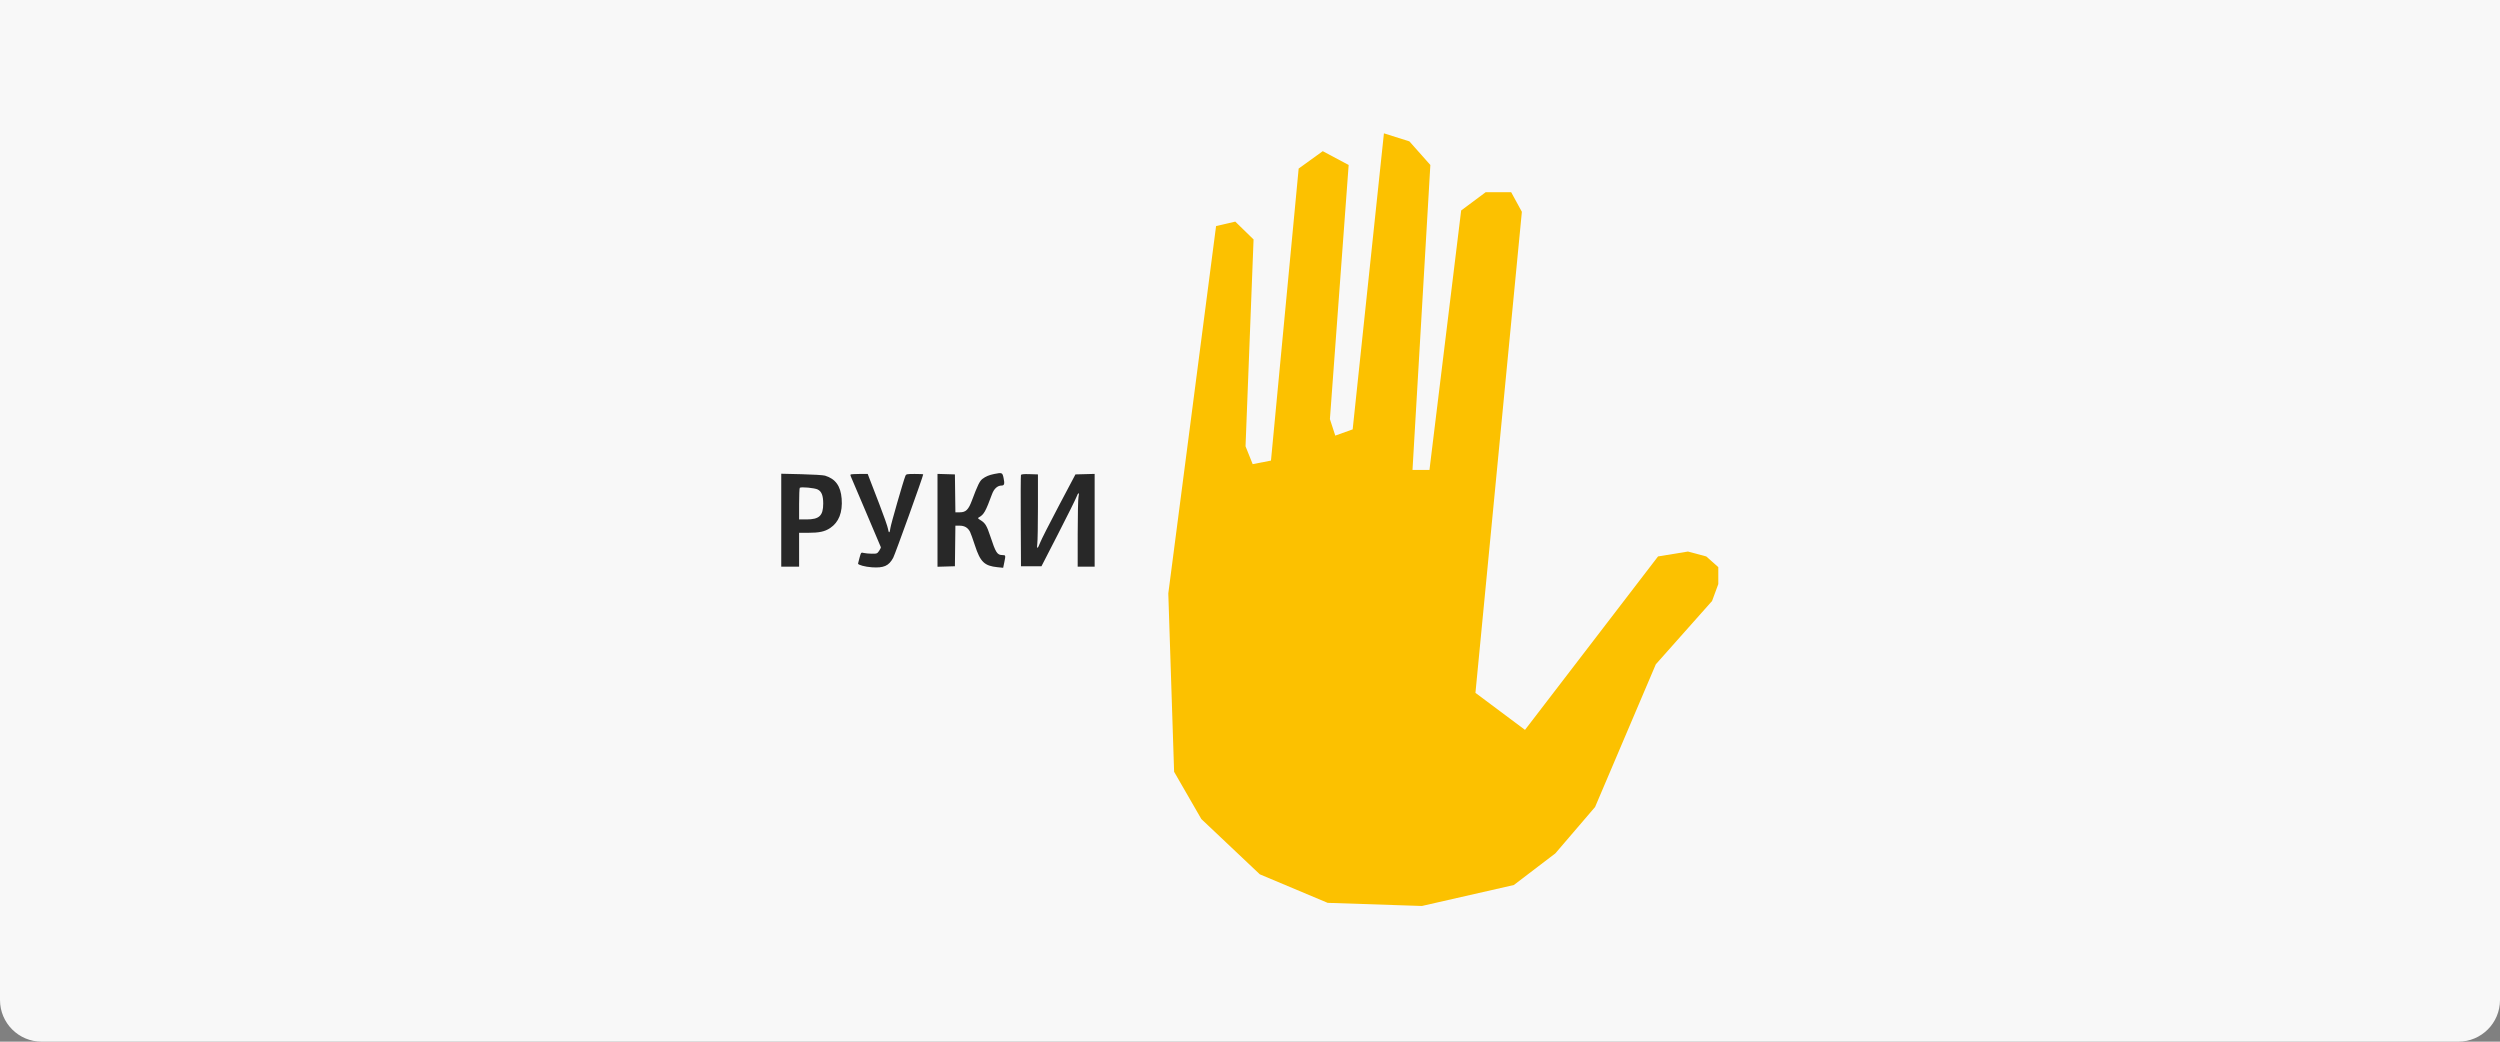
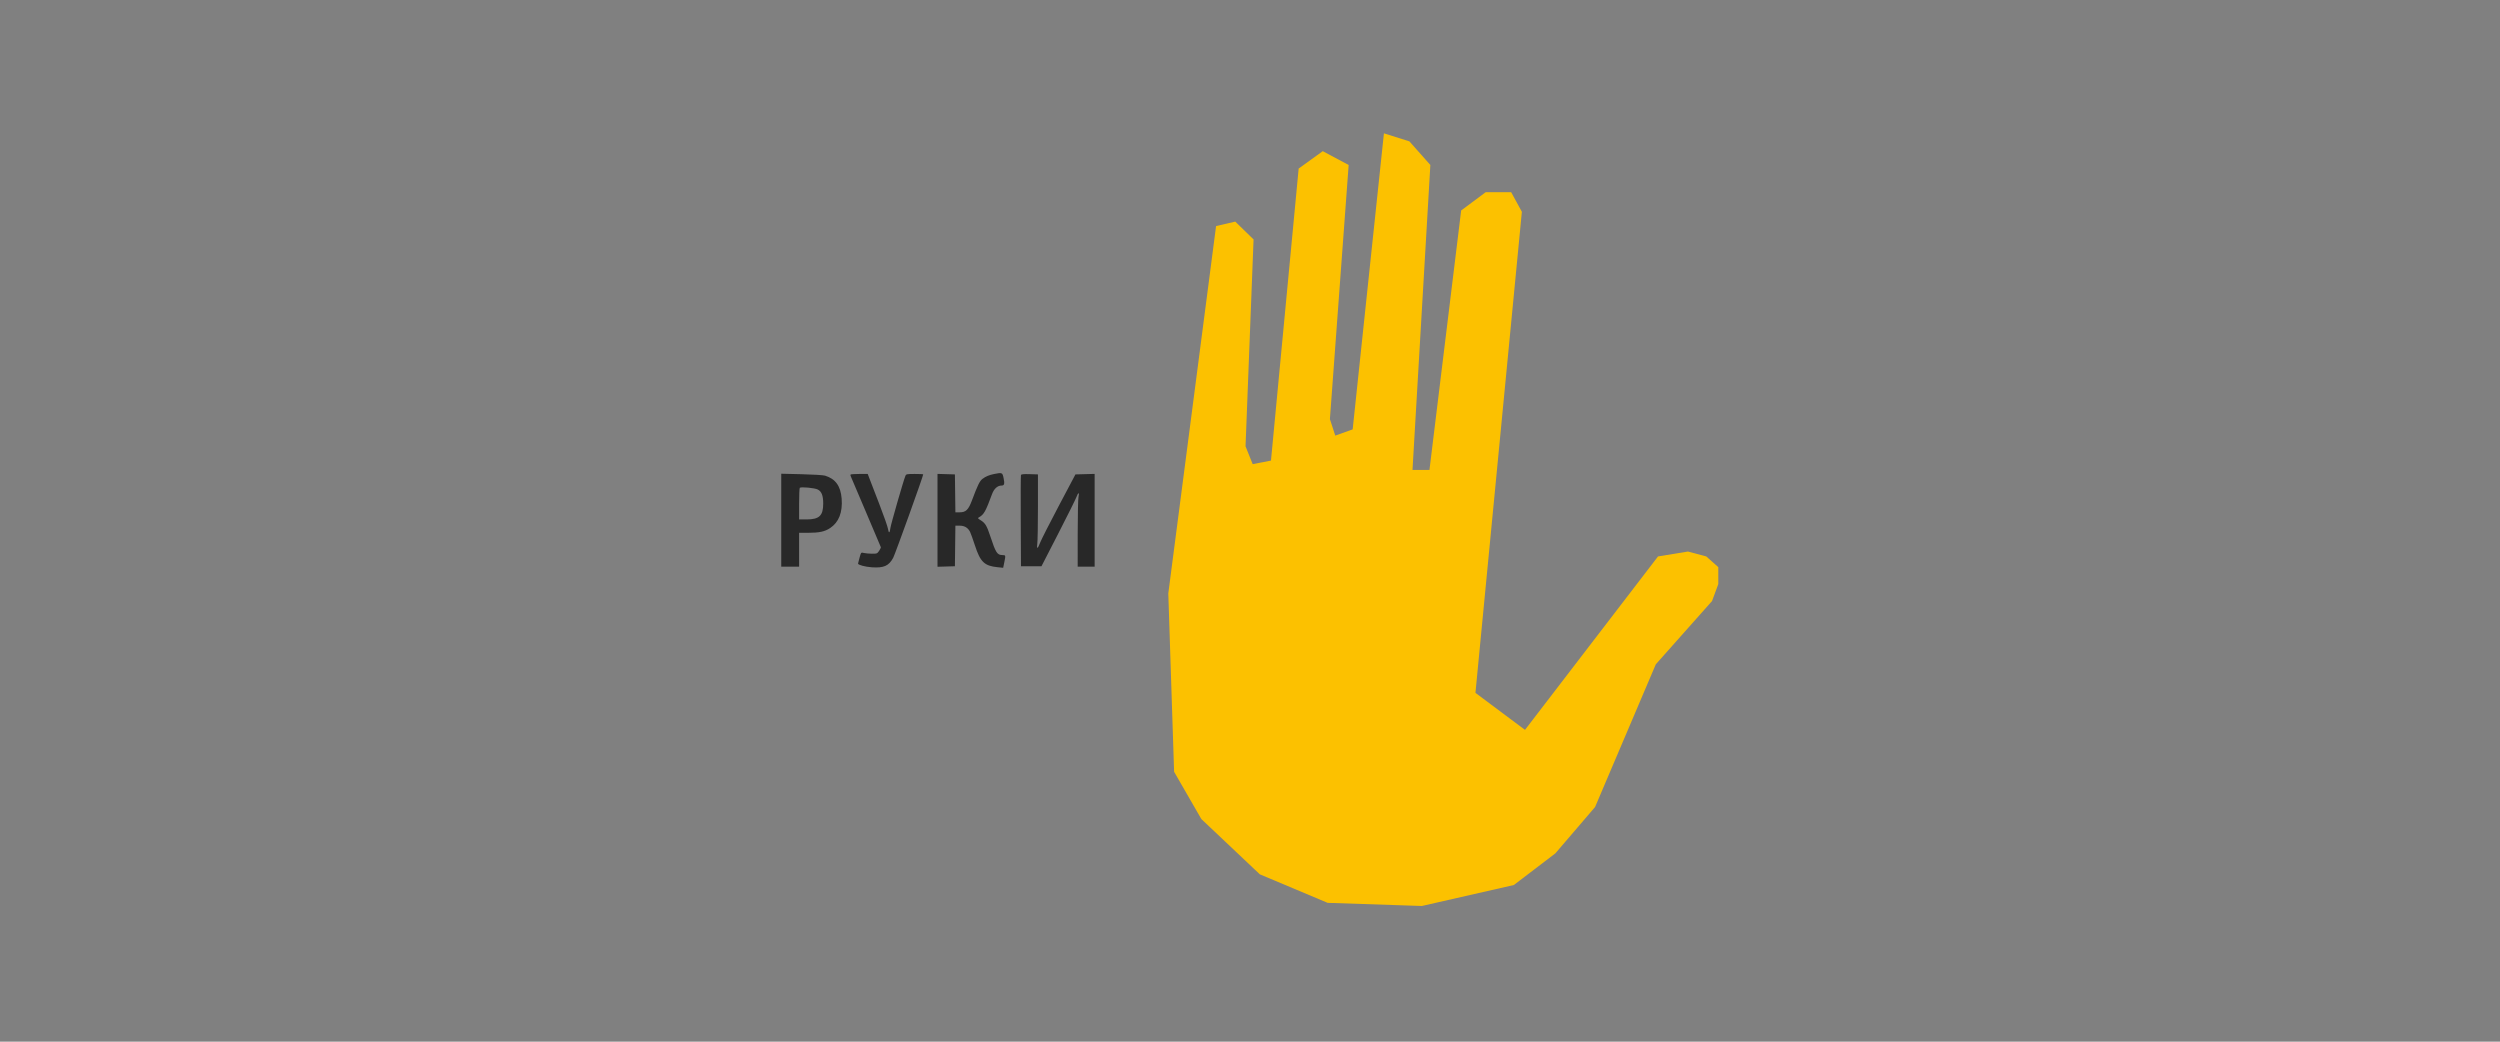
<svg xmlns="http://www.w3.org/2000/svg" width="1200" height="500" viewBox="0 0 1200 500" fill="none">
  <rect x="0" y="0" width="1200" height="500" fill="#808080" stroke="none" />
-   <path d="M0 0H1200V480C1200 491.046 1191.05 500 1180 500H20C8.954 500 0 491.046 0 480V0Z" fill="#F8F8F8" />
  <path d="M576.642 393.137L604.714 419.674L637.285 433.37L682.499 434.868L726.642 424.81L746.571 409.616L765.642 387.359L794.785 318.878L821.785 288.49L824.785 280.358V272.225L818.999 267.089L810.214 264.735L795.857 267.089L731.999 350.337L708.214 332.574L730.499 101.665L725.357 92.249H713.142L701.357 101.023L686.142 225.573H677.999L686.571 79.194L676.499 67.852L664.285 64L649.285 206.098L640.928 209.094L638.357 201.176L647.357 79.194L634.928 72.56L623.357 80.906L610.071 221.079L601.285 222.791L597.857 214.23L601.714 114.933L592.928 106.373L583.714 108.513L560.785 284.852L563.571 370.453L576.642 393.137Z" fill="#FCC100" />
  <path fill-rule="evenodd" clip-rule="evenodd" d="M477.214 227.511C474.771 228.003 473.133 228.69 471.583 229.87C470.239 230.894 469.296 232.828 466.479 240.34C464.855 244.669 463.585 245.904 460.756 245.904H458.589L458.473 236.809L458.357 227.713L454.179 227.591L450 227.469V249.756V272.043L454.179 271.921L458.357 271.798L458.472 262.061L458.588 252.324H460.665C462.969 252.324 464.591 253.289 465.617 255.269C465.947 255.906 467.016 258.883 467.994 261.883C470.544 269.712 472.518 271.618 478.739 272.254L481.522 272.539L482.047 270.003C482.769 266.508 482.755 266.45 481.179 266.434C478.635 266.41 477.977 265.381 475.291 257.246C473.67 252.336 472.891 251.055 470.703 249.705C469.265 248.817 469.203 248.701 469.948 248.284C472.276 246.981 473.109 245.497 476.166 237.204C477.138 234.571 478.806 233.068 480.763 233.065C482.091 233.063 482.304 232.259 481.72 229.452C481.172 226.815 481.01 226.746 477.214 227.511ZM375 249.701V272.012H379.286H383.571V263.88V255.748H387.836C393.229 255.748 395.913 255.172 398.471 253.464C402.639 250.682 404.503 245.93 403.997 239.377C403.528 233.299 401.038 229.847 396.015 228.309C395.182 228.054 390.113 227.743 384.75 227.618L375 227.39V249.701ZM408.301 227.769C408.152 227.918 408.217 228.39 408.447 228.817C408.675 229.244 411.954 236.952 415.732 245.946C419.51 254.939 422.688 262.437 422.793 262.608C422.899 262.779 422.546 263.568 422.008 264.362C421.077 265.738 420.911 265.805 418.48 265.778C417.077 265.763 415.338 265.602 414.616 265.42C413.309 265.09 413.302 265.098 412.581 267.688C412.183 269.118 411.857 270.396 411.857 270.53C411.857 271.16 415.29 272.084 418.437 272.301C424.229 272.7 426.609 271.651 428.729 267.76C429.645 266.079 443.143 228.552 443.143 227.686C443.143 227.583 441.306 227.499 439.062 227.499C435.235 227.499 434.957 227.559 434.579 228.462C433.645 230.699 427.569 251.837 427.379 253.511C427.1 255.976 426.586 256.146 426.246 253.886C426.093 252.867 424.223 247.524 422.091 242.013C419.958 236.502 417.83 230.982 417.362 229.746L416.51 227.499H412.541C410.358 227.499 408.45 227.621 408.301 227.769ZM490.06 228.018C489.944 228.322 489.899 238.296 489.96 250.184L490.071 271.798H494.989H499.906L507.936 256.176C512.352 247.584 516.297 239.649 516.702 238.543C517.562 236.196 518.224 236.179 517.68 238.518C517.474 239.402 517.302 247.3 517.296 256.069L517.286 272.012H521.357H525.429V249.741V227.47L520.821 227.592L516.214 227.713L508.176 242.908C503.756 251.264 499.728 259.209 499.226 260.563C498.119 263.55 497.475 263.758 497.901 260.991C498.073 259.873 498.214 251.928 498.214 243.336V227.713L494.243 227.59C491.307 227.499 490.216 227.611 490.06 228.018ZM392.525 234.966C394.383 235.925 395.143 237.885 395.142 241.717C395.141 247.544 393.26 249.326 387.107 249.327L383.571 249.328V241.909C383.571 237.828 383.716 234.34 383.893 234.157C384.45 233.58 391.036 234.197 392.525 234.966Z" fill="#282828" />
</svg>